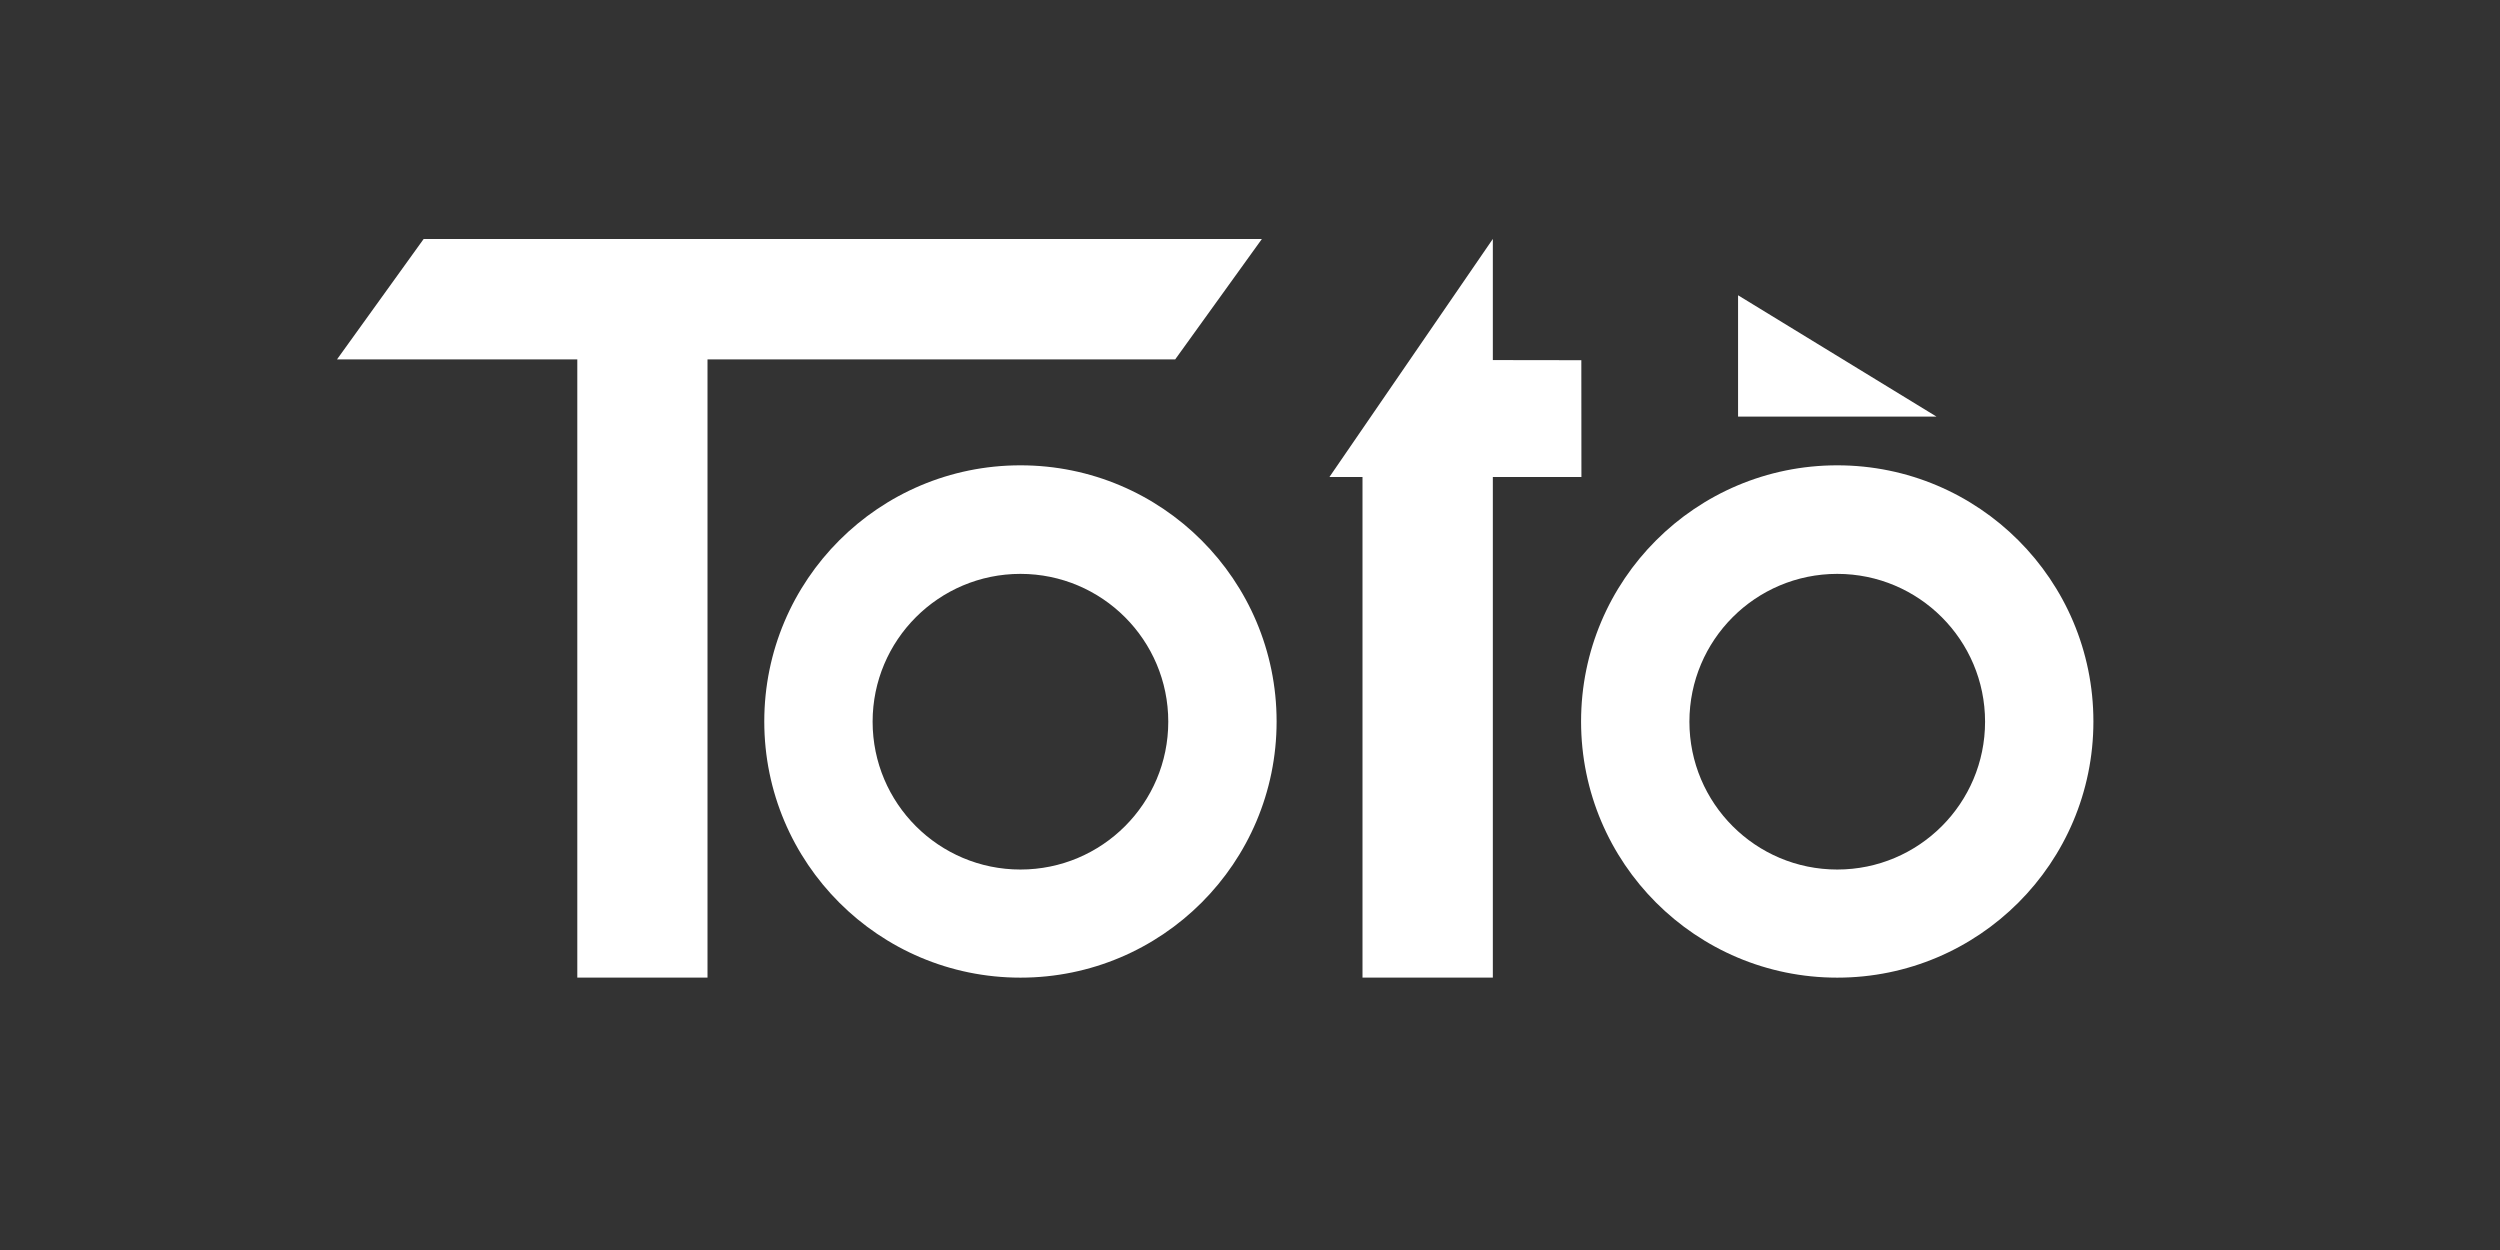
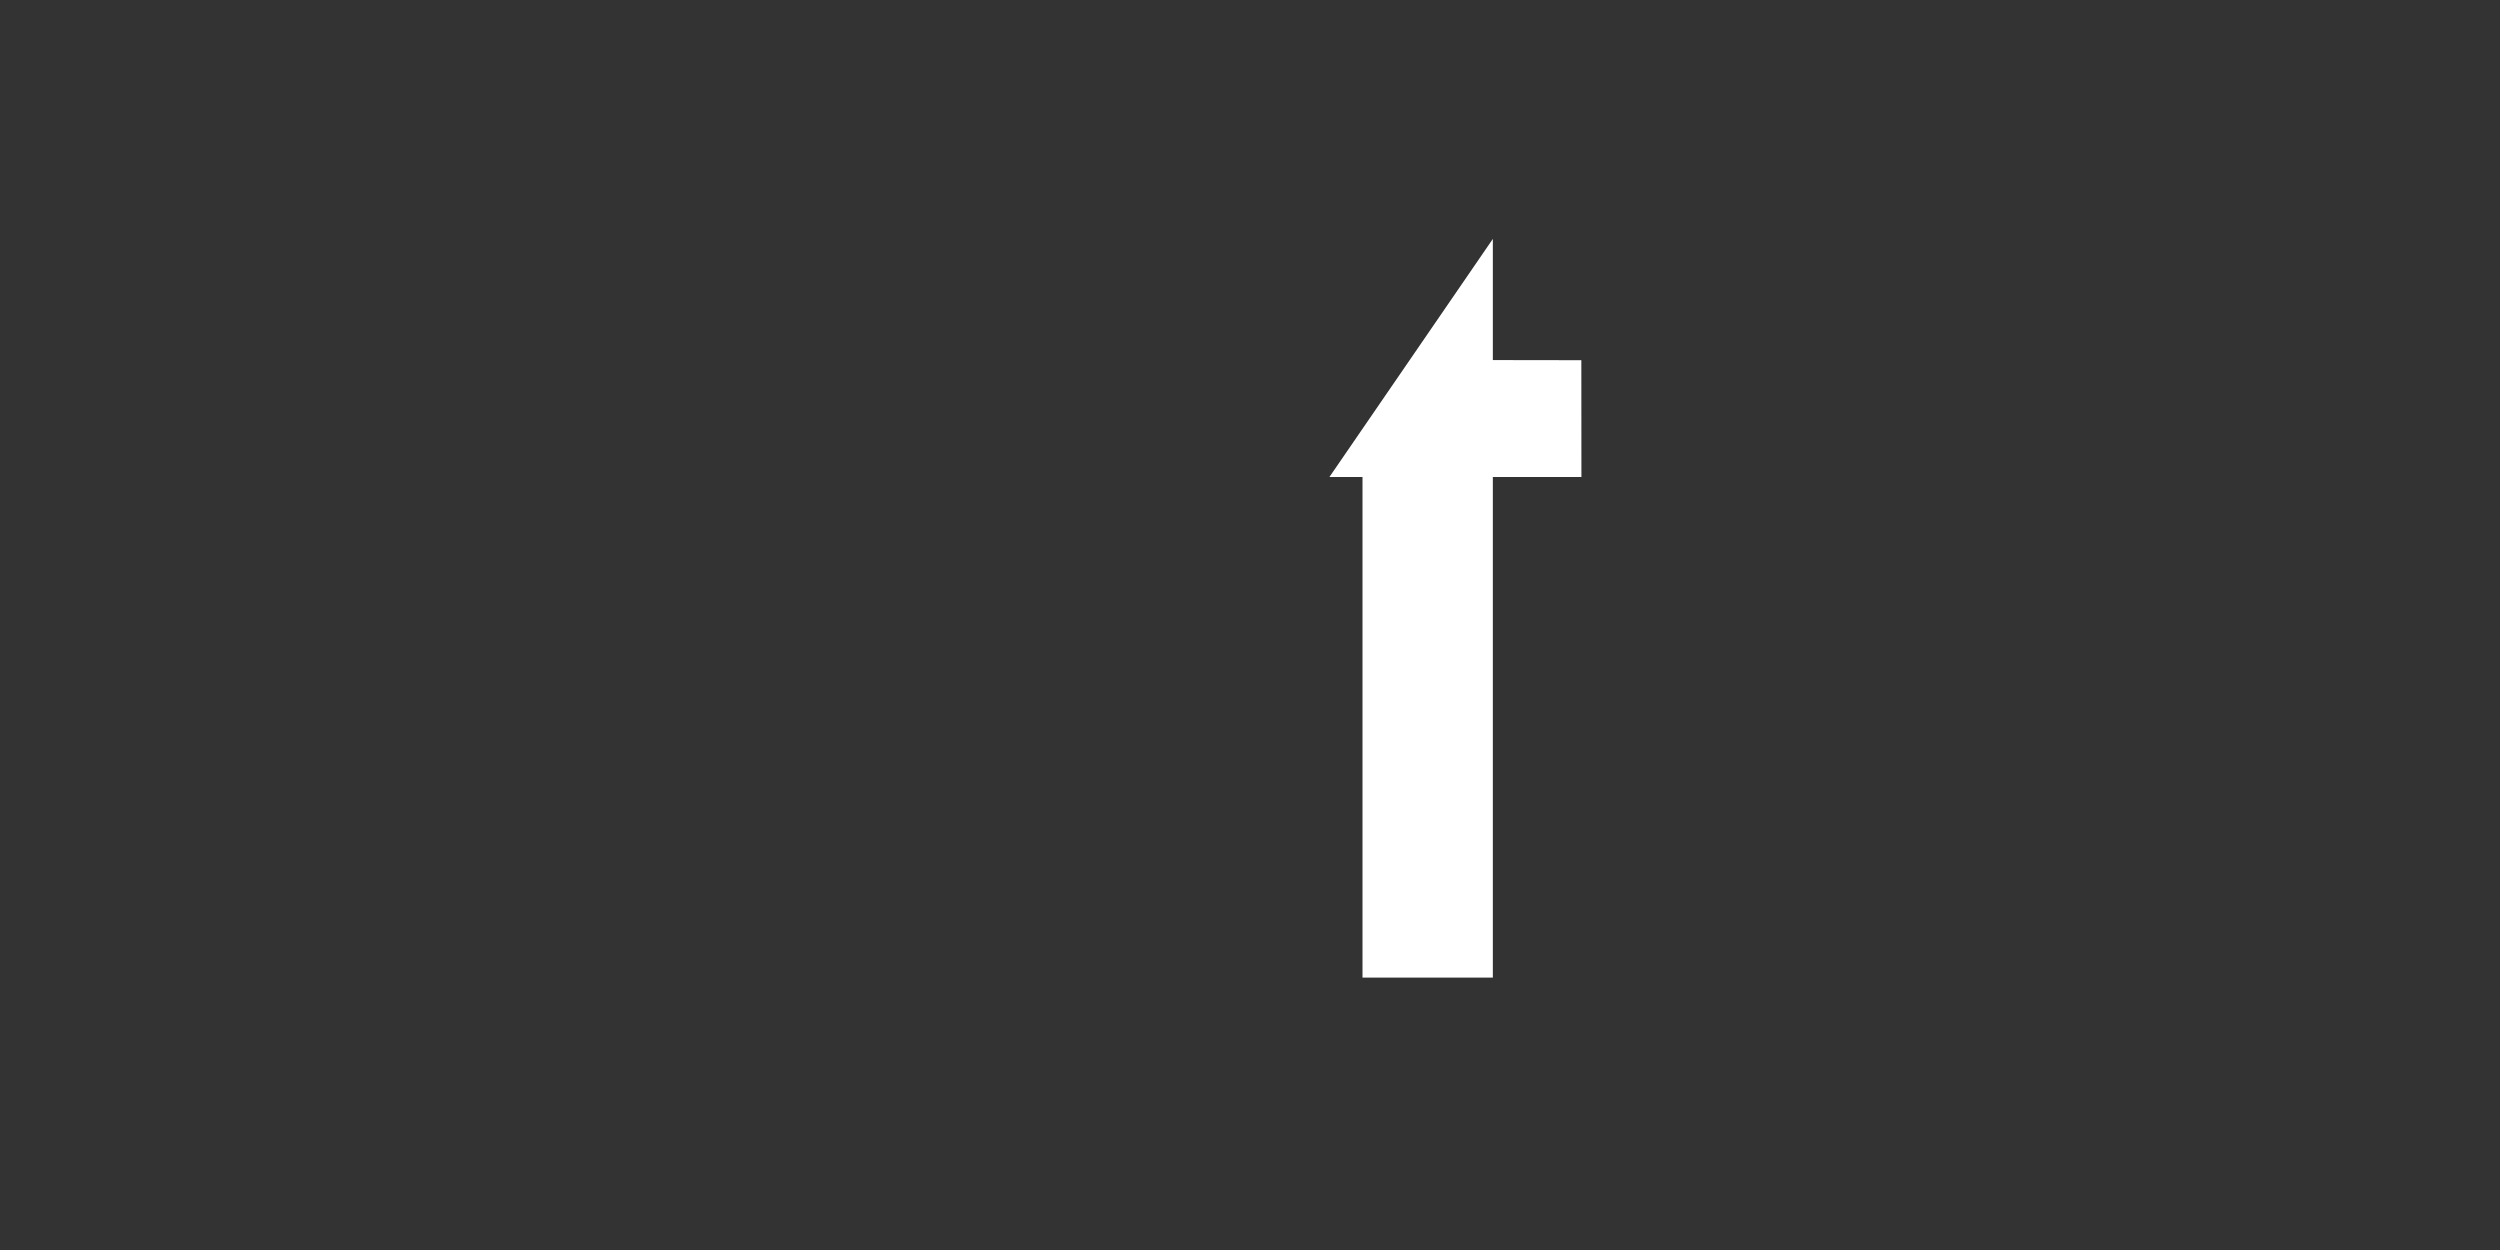
<svg xmlns="http://www.w3.org/2000/svg" id="Pluto_TV_CHANNELS" data-name="Pluto TV CHANNELS" viewBox="0 0 576 288">
  <rect x="0" y="0" width="576" height="288" fill="#333333" stroke="none" />
  <defs>
    <style>
      .cls-1 {
        fill: #fff;
      }
    </style>
  </defs>
  <g id="PlutoTV_TOTÒ" data-name="PlutoTV TOTÒ">
    <g id="TOTÒ_-_White" data-name="TOTÒ - White">
      <g>
-         <path class="cls-1" d="M423.3,107.21c-32.6,0-59.02,26.42-59.02,59.02s26.42,59.02,59.02,59.02,59.02-26.42,59.02-59.02-26.42-59.02-59.02-59.02Zm0,93.13c-18.81,0-34.06-15.25-34.06-34.06s15.25-34.06,34.06-34.06,34.06,15.25,34.06,34.06-15.25,34.06-34.06,34.06Z" />
-         <polygon class="cls-1" points="446.16 95.98 400.45 95.98 400.45 68.03 446.16 95.98" />
        <polygon class="cls-1" points="306.3 109.9 343.95 55.05 343.95 82.96 364.34 82.99 364.36 109.9 343.95 109.9 343.95 225.24 313.92 225.24 313.92 109.9 306.3 109.9" />
-         <path class="cls-1" d="M235.11,107.21c-32.6,0-59.02,26.42-59.02,59.02s26.42,59.02,59.02,59.02,59.02-26.42,59.02-59.02-26.42-59.02-59.02-59.02h0Zm0,93.13c-18.81,0-34.06-15.25-34.06-34.06s15.25-34.06,34.06-34.06,34.06,15.25,34.06,34.06-15.25,34.06-34.06,34.06Z" />
-         <polygon class="cls-1" points="290.74 55.06 270.76 82.81 163.01 82.81 163.01 225.24 133.01 225.24 133.01 82.81 77.64 82.81 97.61 55.06 290.74 55.06" />
      </g>
    </g>
  </g>
</svg>